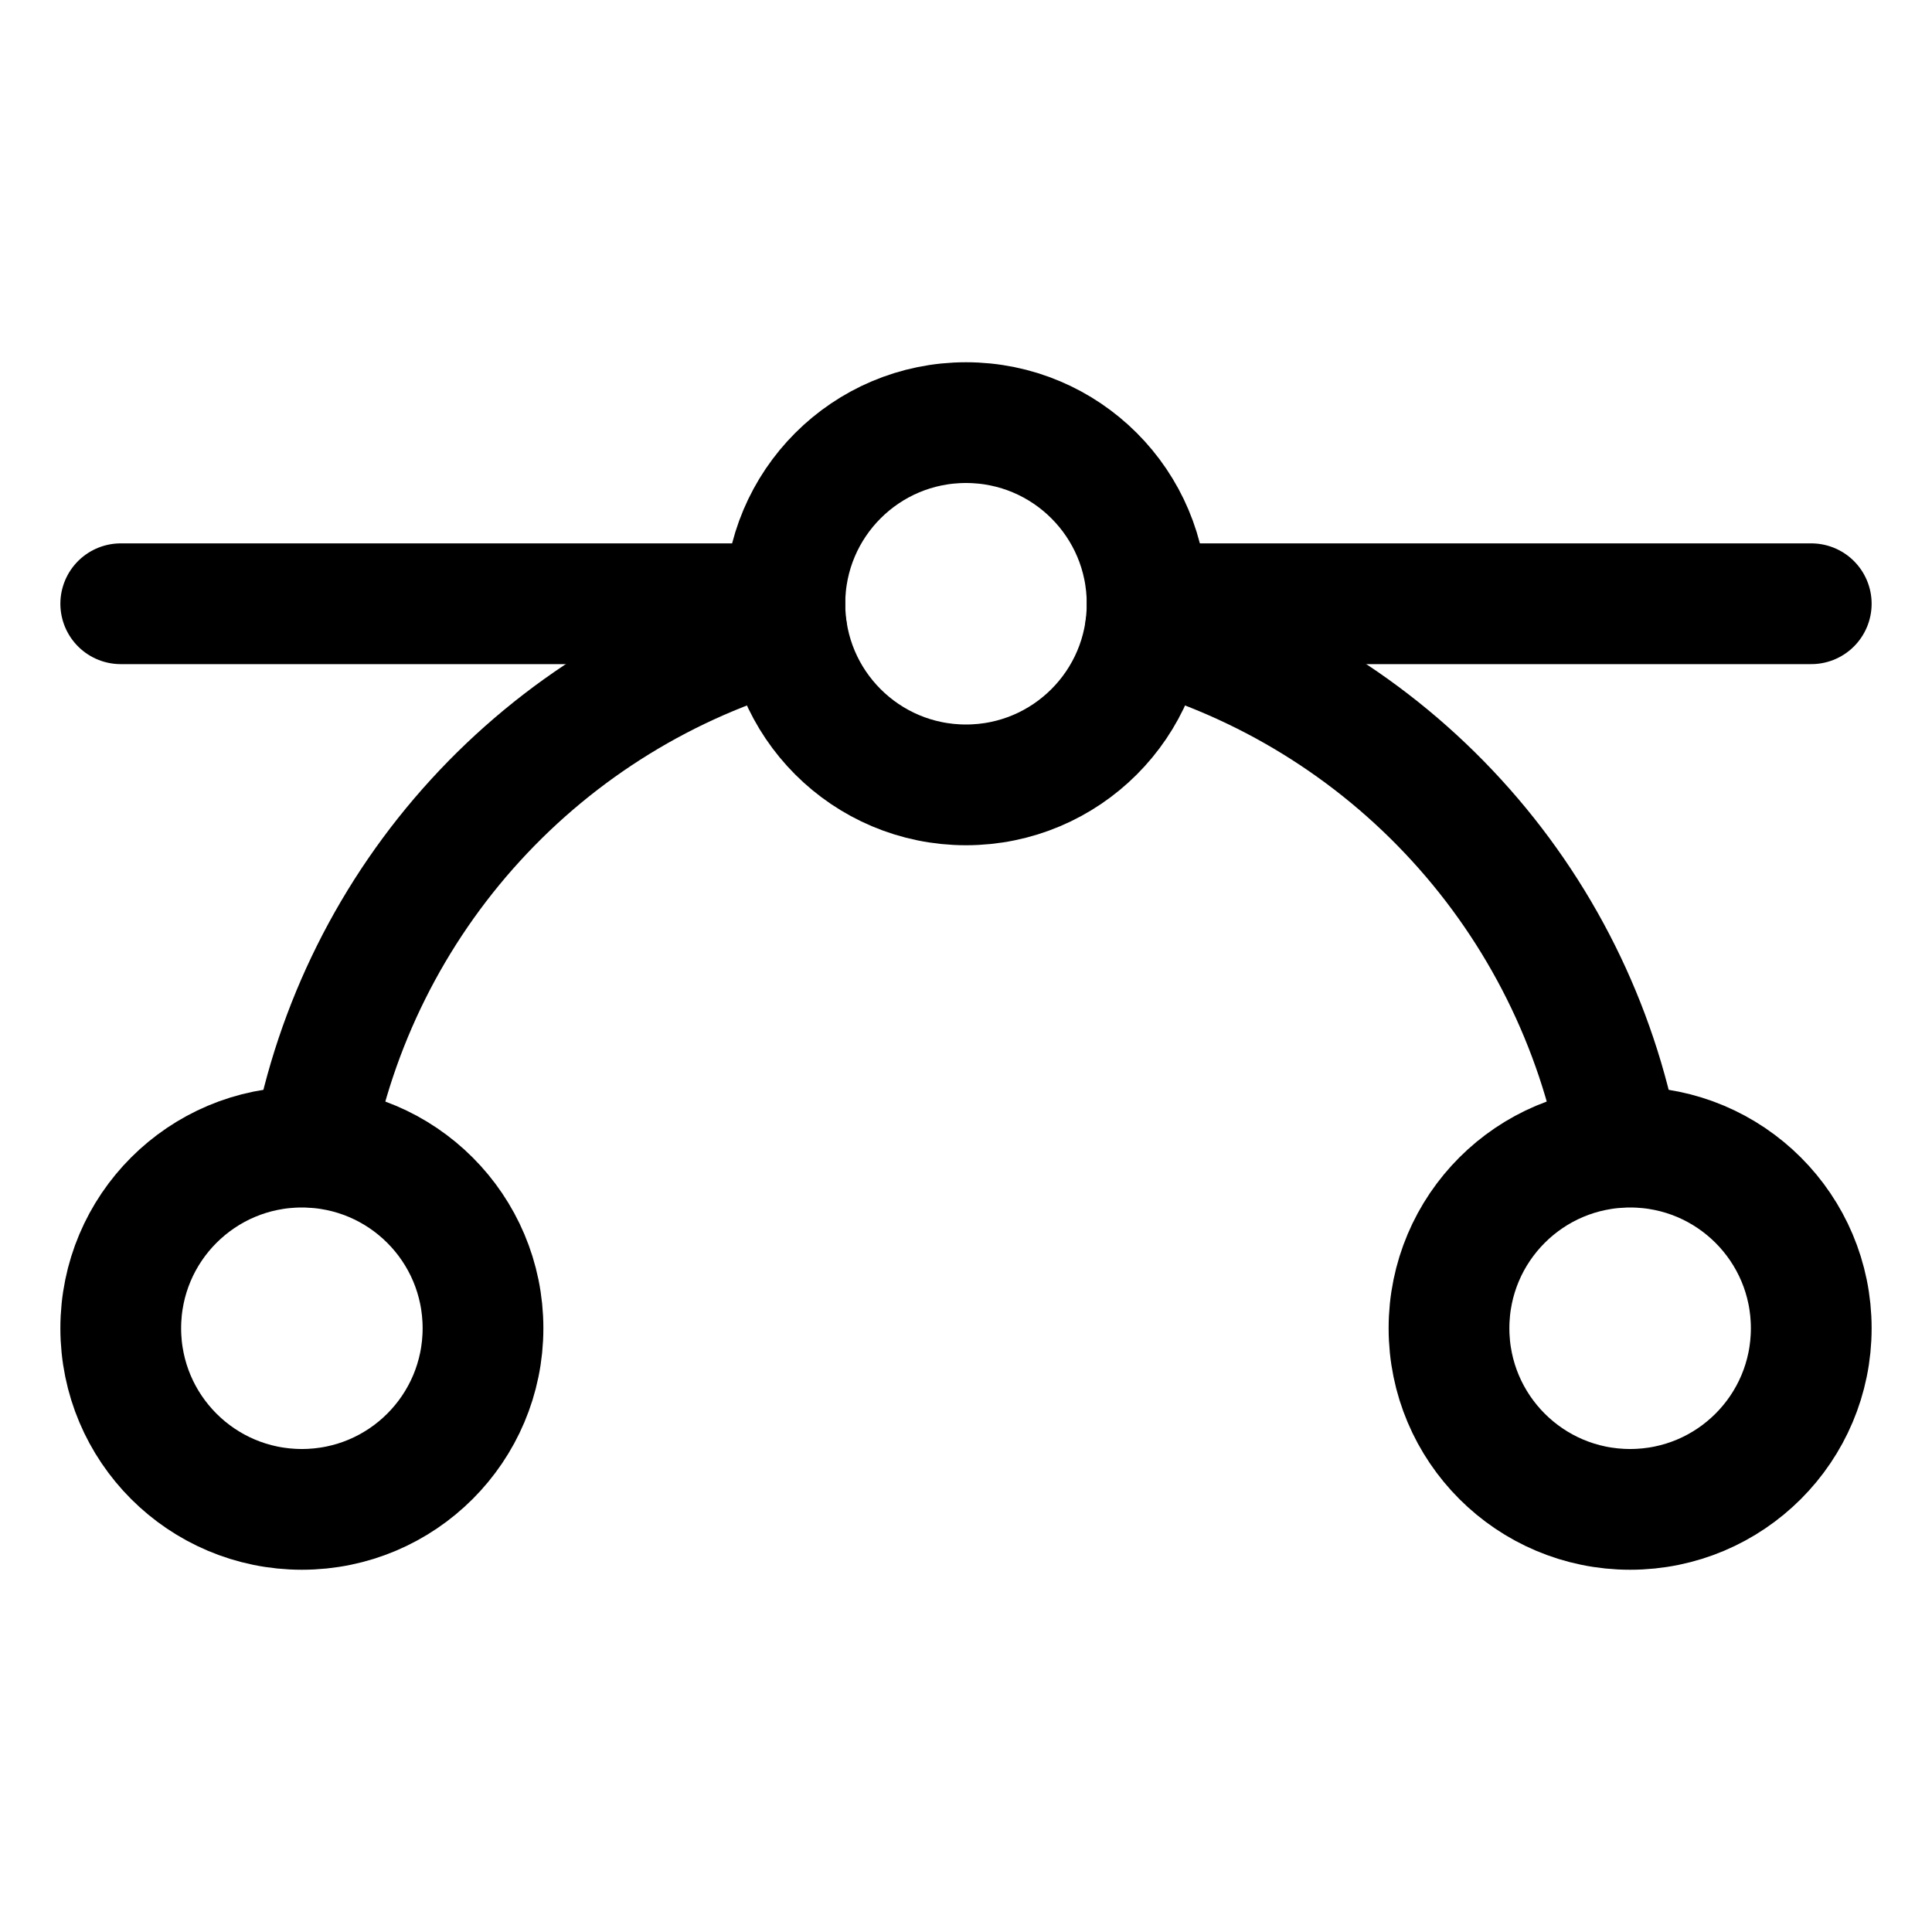
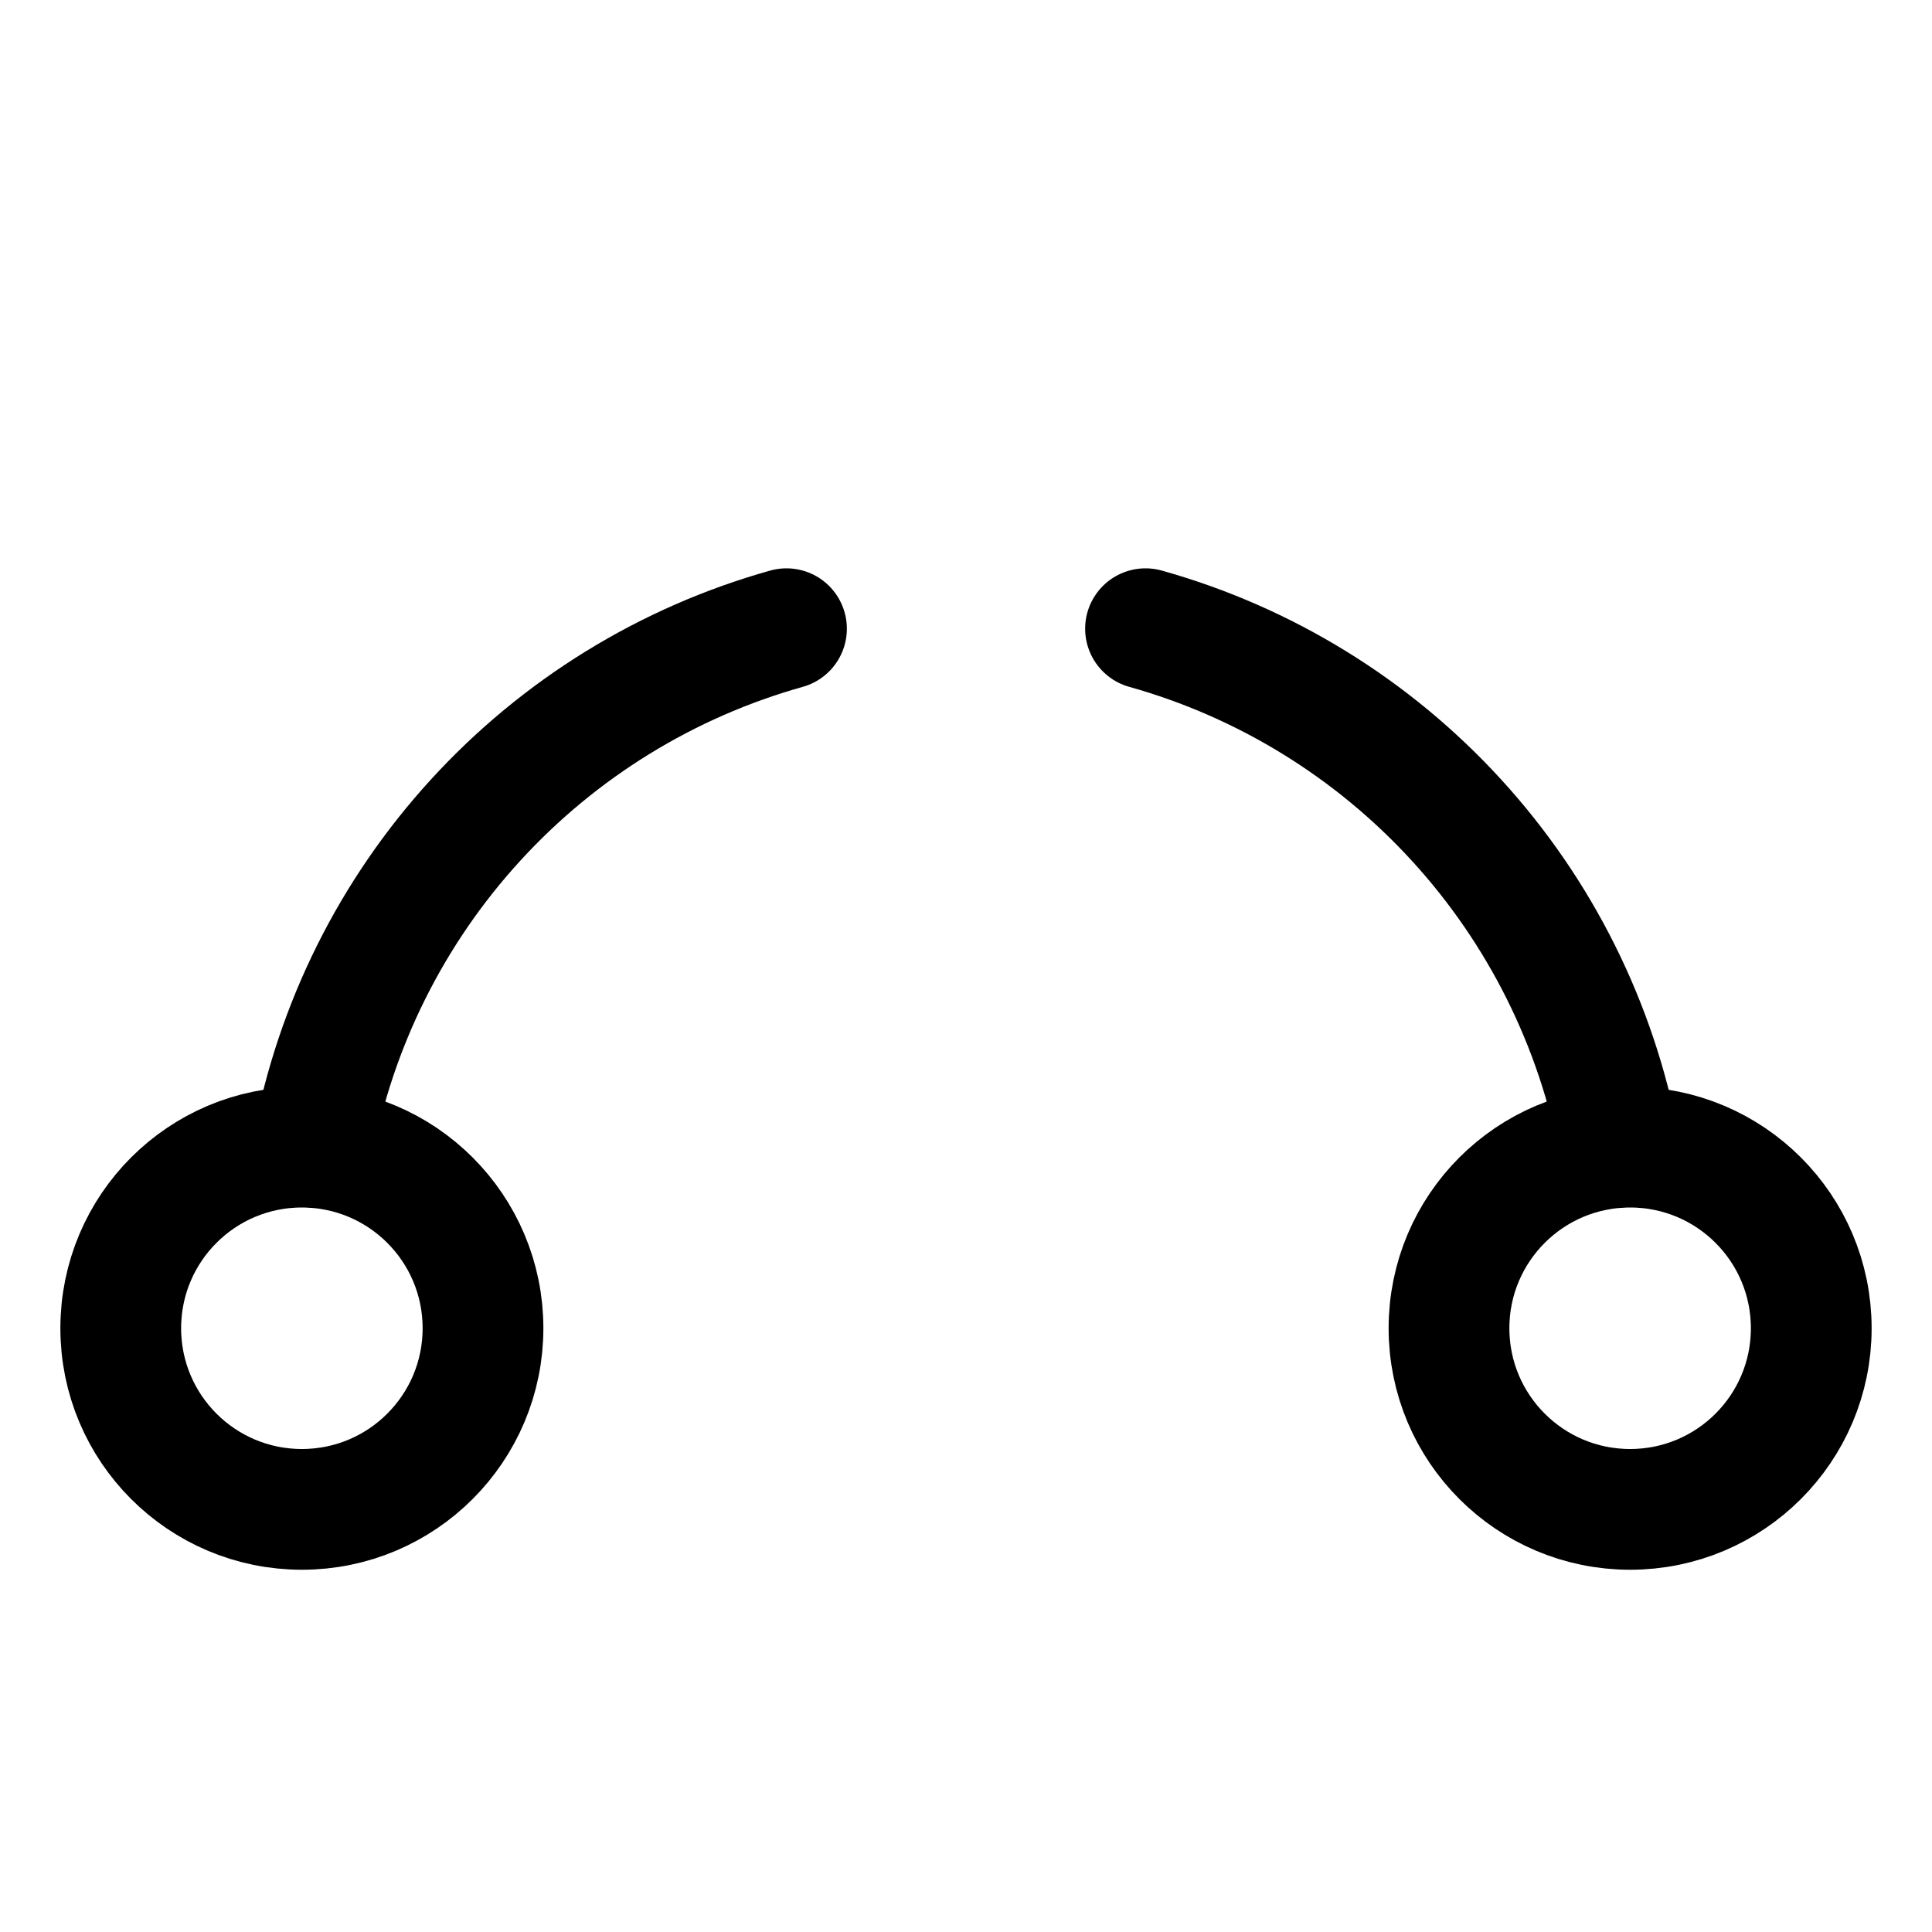
<svg xmlns="http://www.w3.org/2000/svg" width="24" height="24" viewBox="0 0 24 24" fill="none">
-   <path d="M1.5 7.5H9.75" stroke="black" stroke-width="1.5" stroke-linecap="round" stroke-linejoin="round" />
-   <path d="M14.25 7.5H22.5" stroke="black" stroke-width="1.5" stroke-linecap="round" stroke-linejoin="round" />
-   <path d="M12 9.75C13.243 9.75 14.25 8.743 14.25 7.5C14.25 6.257 13.243 5.25 12 5.25C10.757 5.25 9.75 6.257 9.75 7.5C9.75 8.743 10.757 9.75 12 9.75Z" stroke="black" stroke-width="1.5" stroke-linecap="round" stroke-linejoin="round" />
  <path d="M3.75 18.75C4.993 18.75 6 17.743 6 16.5C6 15.257 4.993 14.25 3.75 14.25C2.507 14.25 1.5 15.257 1.5 16.5C1.5 17.743 2.507 18.75 3.75 18.75Z" stroke="black" stroke-width="1.5" stroke-linecap="round" stroke-linejoin="round" />
  <path d="M20.25 18.75C21.493 18.75 22.5 17.743 22.5 16.5C22.5 15.257 21.493 14.25 20.25 14.25C19.007 14.25 18 15.257 18 16.5C18 17.743 19.007 18.75 20.25 18.75Z" stroke="black" stroke-width="1.5" stroke-linecap="round" stroke-linejoin="round" />
  <path d="M14.23 7.81C15.715 8.226 17.054 9.051 18.094 10.189C19.135 11.327 19.836 12.734 20.118 14.25" stroke="black" stroke-width="1.5" stroke-linecap="round" stroke-linejoin="round" />
  <path d="M3.883 14.25C4.165 12.734 4.866 11.327 5.907 10.189C6.947 9.051 8.286 8.226 9.77 7.81" stroke="black" stroke-width="1.5" stroke-linecap="round" stroke-linejoin="round" />
</svg>